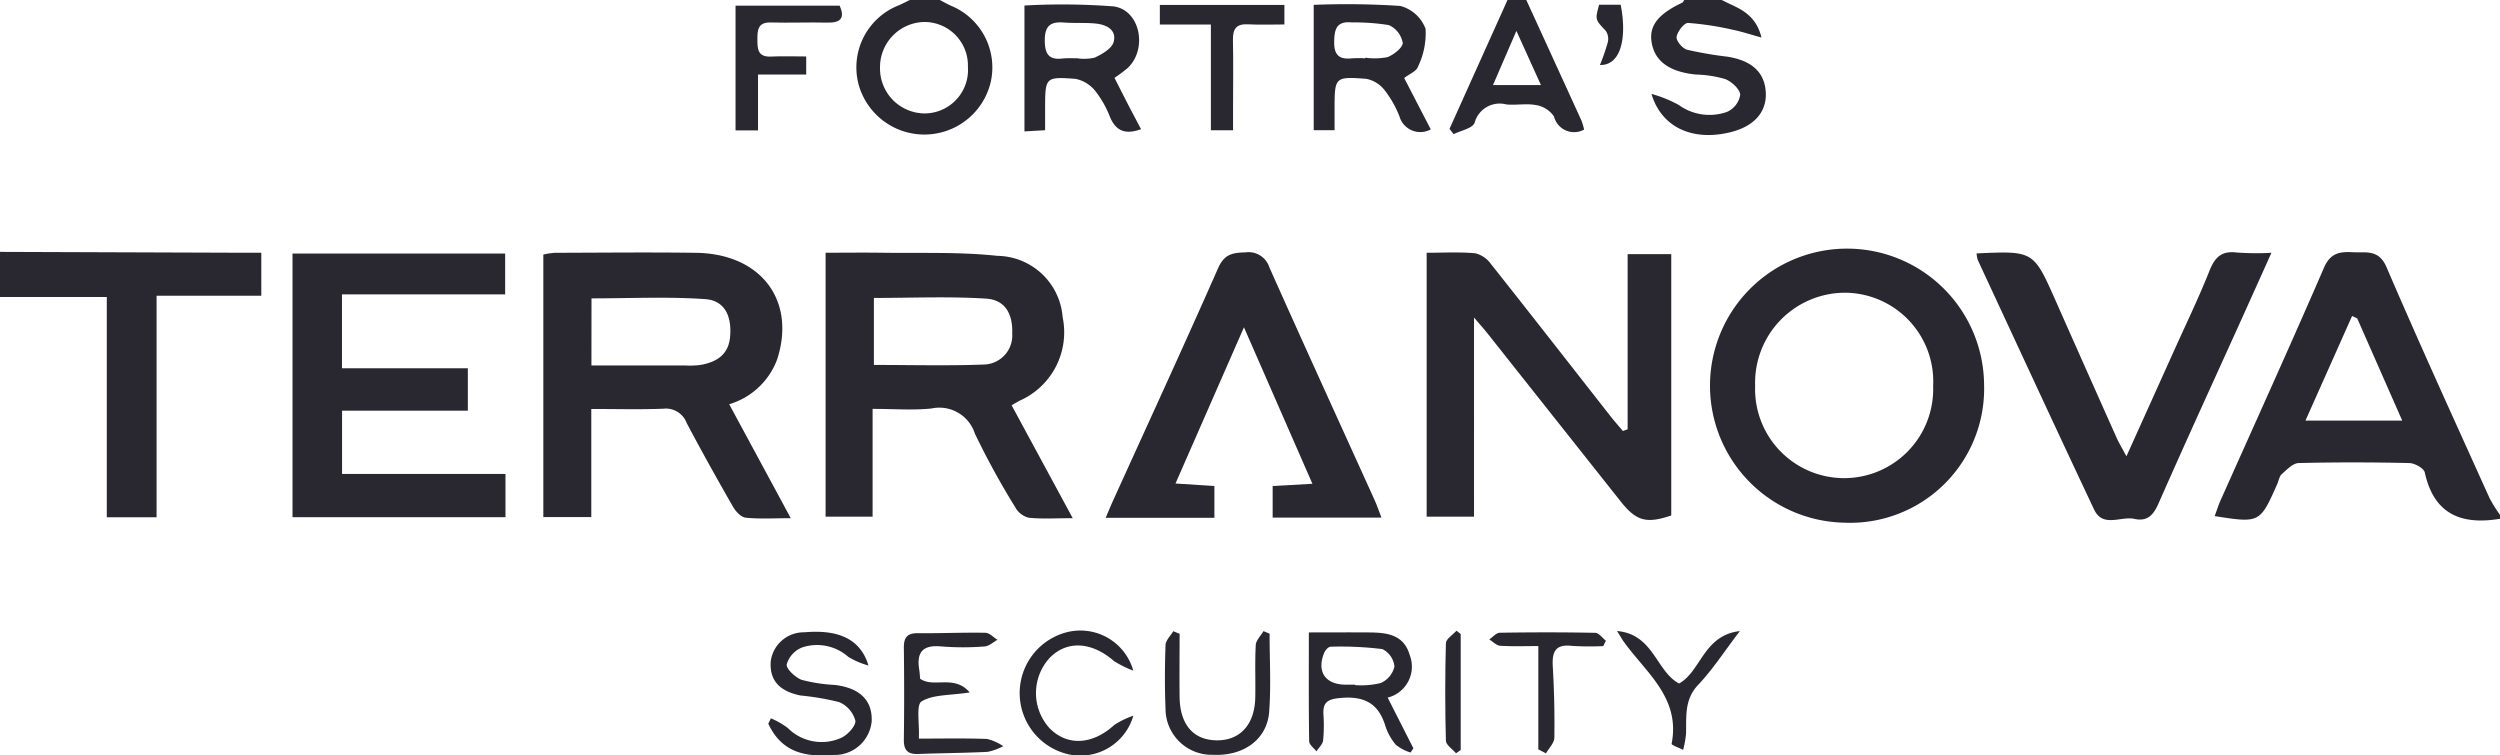
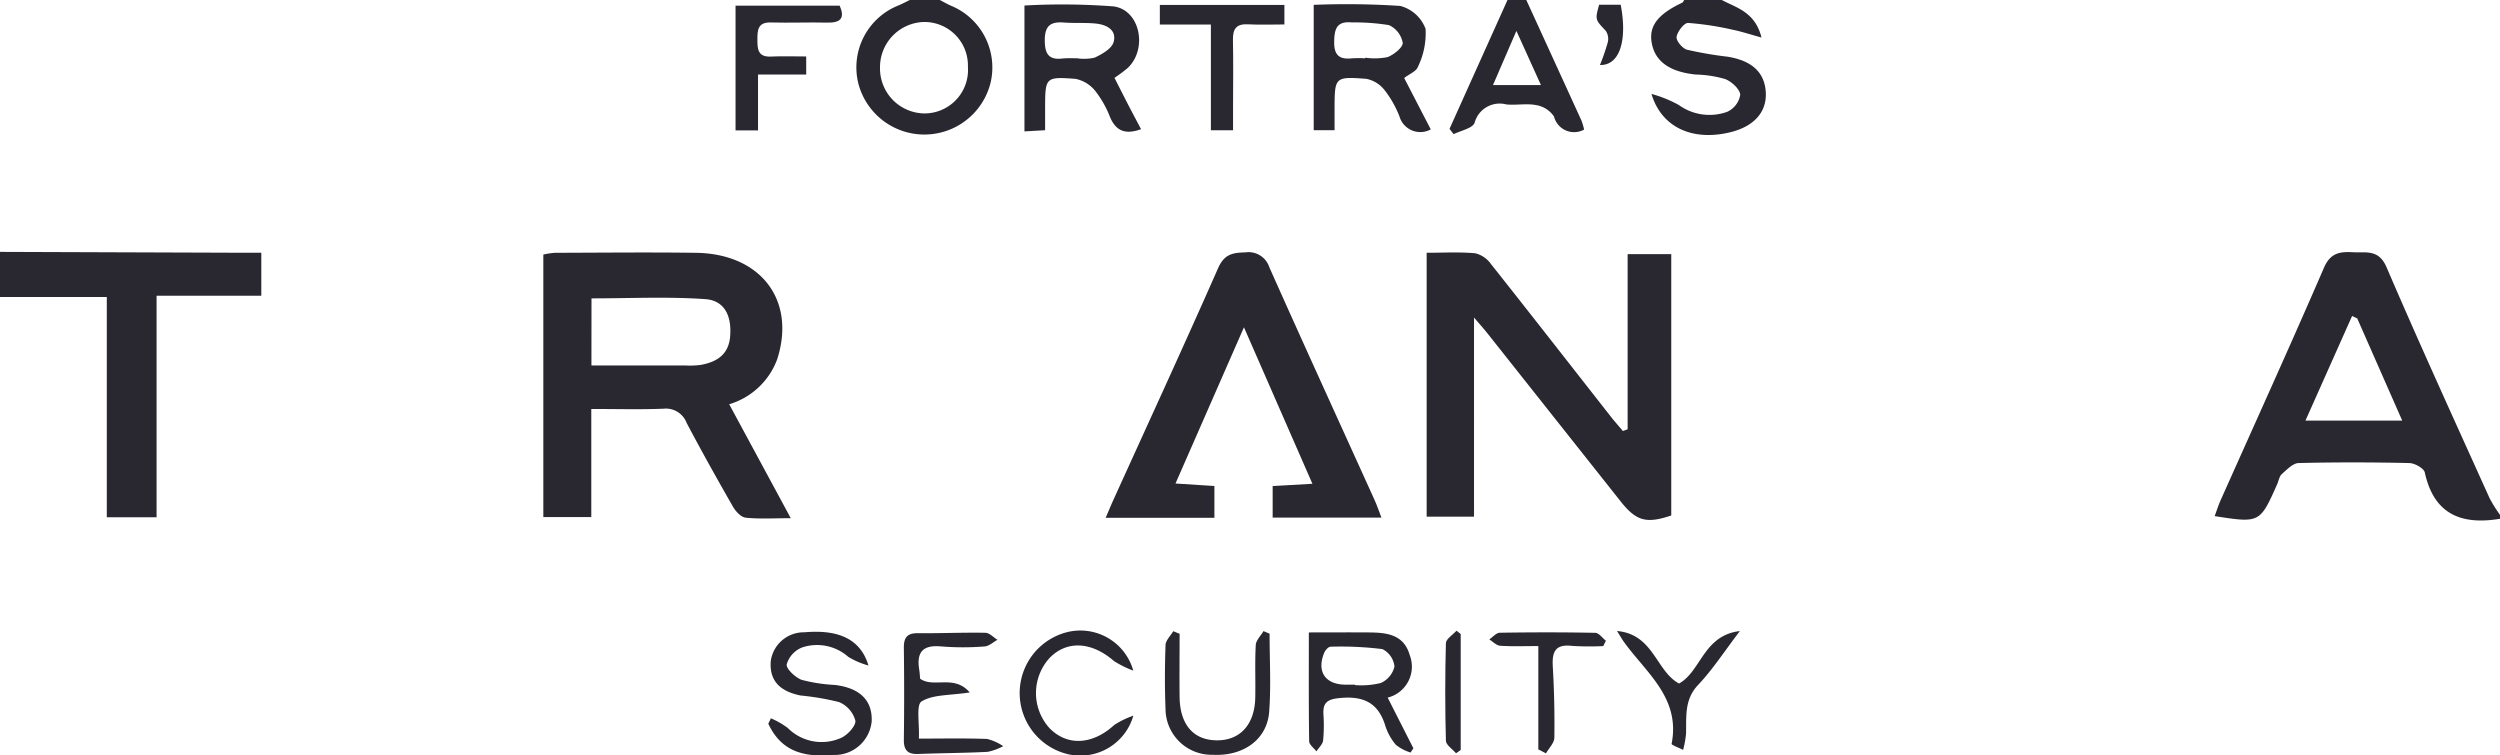
<svg xmlns="http://www.w3.org/2000/svg" id="Groupe_14" data-name="Groupe 14" width="161.265" height="48.731" viewBox="0 0 161.265 48.731">
  <defs>
    <clipPath id="clip-path">
      <rect id="Rectangle_37" data-name="Rectangle 37" width="161.265" height="48.732" fill="#292830" />
    </clipPath>
  </defs>
  <g id="Groupe_13" data-name="Groupe 13">
    <g id="Groupe_12" data-name="Groupe 12" clip-path="url(#clip-path)">
      <path id="Tracé_103" data-name="Tracé 103" d="M607.5,84.275c-2.482.412-4.259-.276-4.851-2.987-.059-.271-.646-.6-.995-.608-2.381-.053-4.764-.059-7.144,0-.37.01-.757.422-1.081.709-.164.146-.205.43-.3.651-1.116,2.51-1.129,2.517-4.034,2.062.128-.346.231-.682.373-1,2.232-5,4.5-9.991,6.676-15.021.424-.982,1.047-1.043,1.884-1s1.652-.2,2.152.963c2.147,5,4.412,9.944,6.647,14.9a9.143,9.143,0,0,0,.676,1.082Zm-9.213-12.93-.329-.15-3.007,6.746h6.242l-2.906-6.6" transform="translate(-446.235 -50.81)" fill="#292830" />
      <path id="Tracé_104" data-name="Tracé 104" d="M0,67l15.372.055c.474,0,.948,0,1.484,0V69.83H10.1V84.119H6.889V69.91H0Z" transform="translate(0 -50.752)" fill="#292830" />
      <path id="Tracé_105" data-name="Tracé 105" d="M233.249,0c.241.125.475.265.723.372a4.305,4.305,0,0,1,2.556,4.94,4.4,4.4,0,0,1-8.534.081A4.3,4.3,0,0,1,230.57.356c.252-.105.493-.236.74-.355Zm1.811,4.321a2.805,2.805,0,0,0-2.886-2.9,2.915,2.915,0,0,0-2.784,2.934,2.9,2.9,0,0,0,2.872,2.963,2.808,2.808,0,0,0,2.8-2.993" transform="translate(-172.624 -0.001)" fill="#292830" />
      <path id="Tracé_106" data-name="Tracé 106" d="M443.743,0c.967.515,2.149.776,2.56,2.421-.729-.2-1.28-.384-1.846-.5a19.269,19.269,0,0,0-2.887-.442c-.253-.011-.691.554-.744.9-.038.247.376.746.673.828a24.108,24.108,0,0,0,2.61.45c1.6.254,2.424,1.041,2.473,2.351.046,1.25-.786,2.16-2.313,2.528-2.364.57-4.4-.269-5.065-2.479a8.166,8.166,0,0,1,1.763.714,3.383,3.383,0,0,0,3.109.448,1.465,1.465,0,0,0,.855-1.1c-.018-.366-.549-.853-.962-1.016a7.276,7.276,0,0,0-1.9-.294c-1.665-.17-2.607-.823-2.838-1.992-.22-1.112.352-1.883,1.954-2.642.062-.029.094-.121.14-.185Z" transform="translate(-332.676)" fill="#292830" />
      <path id="Tracé_107" data-name="Tracé 107" d="M390.526,0q1.783,3.894,3.563,7.79a3.938,3.938,0,0,1,.165.571,1.337,1.337,0,0,1-1.94-.842,1.726,1.726,0,0,0-1.15-.737c-.62-.124-1.289.019-1.927-.045a1.676,1.676,0,0,0-2.046,1.183c-.134.363-.884.5-1.353.736l-.265-.343L389.313,0Zm.944,5.487-1.583-3.494-1.51,3.494Z" transform="translate(-292.07 -0.001)" fill="#292830" />
      <path id="Tracé_108" data-name="Tracé 108" d="M156.517,76.963l3.971,7.348c-1.1,0-2.013.06-2.907-.033-.3-.031-.646-.4-.82-.707-1.025-1.785-2.028-3.583-2.988-5.4a1.434,1.434,0,0,0-1.492-.924c-1.489.063-2.983.018-4.661.018v6.971h-3.094V67.305a4.831,4.831,0,0,1,.752-.113c3.031-.009,6.063-.04,9.093,0,4.187.058,6.458,3.056,5.246,6.851a4.732,4.732,0,0,1-3.1,2.916m-8.888-2.5c2.11,0,4.082,0,6.054,0a5.667,5.667,0,0,0,.966-.031c1.034-.181,1.822-.644,1.925-1.823.117-1.343-.358-2.338-1.6-2.425-2.42-.169-4.861-.049-7.341-.049Z" transform="translate(-109.478 -50.884)" fill="#292830" />
-       <path id="Tracé_109" data-name="Tracé 109" d="M222.643,77.283v6.951h-3.032V67.208c1.185,0,2.381-.016,3.576,0,2.5.041,5.019-.067,7.5.2a4.287,4.287,0,0,1,4.215,3.959,4.816,4.816,0,0,1-2.765,5.38c-.137.073-.269.153-.527.3l3.943,7.285c-1.1,0-1.978.058-2.843-.031a1.374,1.374,0,0,1-.853-.655,51.259,51.259,0,0,1-2.618-4.773,2.407,2.407,0,0,0-2.8-1.618c-1.192.124-2.407.026-3.787.026m.074-2.835c2.417,0,4.747.063,7.072-.026a1.876,1.876,0,0,0,1.852-2c.043-1.265-.455-2.174-1.684-2.252-2.388-.152-4.793-.044-7.24-.044Z" transform="translate(-166.355 -50.905)" fill="#292830" />
      <path id="Tracé_110" data-name="Tracé 110" d="M392.464,78.567v-11.3h2.814V84.124c-1.609.54-2.255.365-3.269-.914q-4.292-5.414-8.583-10.829c-.22-.278-.458-.542-.871-1.027V84.2H379.5V67.177c1.065,0,2.109-.06,3.138.033a1.76,1.76,0,0,1,1.01.694c2.586,3.26,5.143,6.543,7.711,9.817.256.327.534.637.8.954l.3-.109" transform="translate(-287.472 -50.872)" fill="#292830" />
-       <path id="Tracé_111" data-name="Tracé 111" d="M462.461,83.815a8.84,8.84,0,1,1,9.025-8.9,8.648,8.648,0,0,1-9.025,8.9m5.741-8.833a5.727,5.727,0,0,0-5.784-6,5.811,5.811,0,0,0-5.7,6,5.745,5.745,0,1,0,11.482,0" transform="translate(-343.501 -50.099)" fill="#292830" />
-       <path id="Tracé_112" data-name="Tracé 112" d="M77.81,67.444H91.526v2.634H81v4.767h8.119V77.58H81.006v4.081H91.547v2.79H77.81Z" transform="translate(-58.941 -51.089)" fill="#292830" />
      <path id="Tracé_113" data-name="Tracé 113" d="M311.9,84.242h-7.02V82.208l2.565-.146-4.417-10.094-4.416,10.076,2.51.161v2.049h-7.013c.185-.43.327-.778.482-1.119,2.264-4.991,4.56-9.968,6.769-14.982.4-.9.928-1,1.762-1.018a1.409,1.409,0,0,1,1.545.963c2.23,5.005,4.512,9.987,6.773,14.979.162.357.289.73.458,1.165" transform="translate(-222.786 -50.855)" fill="#292830" />
-       <path id="Tracé_114" data-name="Tracé 114" d="M525.775,67.146c3.676-.168,3.674-.166,5.092,3.036q1.958,4.419,3.929,8.831c.157.352.359.683.644,1.22,1.064-2.358,2.039-4.518,3.011-6.678.793-1.764,1.638-3.508,2.351-5.3.352-.887.8-1.293,1.777-1.165a18.266,18.266,0,0,0,2.214.017c-.693,1.54-1.313,2.924-1.938,4.306-1.793,3.964-3.61,7.918-5.361,11.9-.332.754-.748,1.134-1.537.958-.871-.194-2.035.591-2.6-.6-2.527-5.355-5.01-10.732-7.505-16.1a1.978,1.978,0,0,1-.077-.415" transform="translate(-398.273 -50.799)" fill="#292830" />
      <path id="Tracé_115" data-name="Tracé 115" d="M355.286,5.886,357,9.2a1.4,1.4,0,0,1-2.021-.845,6.81,6.81,0,0,0-.95-1.678,1.987,1.987,0,0,0-1.189-.739c-2.036-.152-2.039-.113-2.046,1.939,0,.434,0,.868,0,1.376h-1.345V1.166a52.531,52.531,0,0,1,5.583.07,2.386,2.386,0,0,1,1.634,1.481,4.949,4.949,0,0,1-.5,2.456c-.1.282-.536.446-.881.712m-2.512-1.275c0-.012,0-.024,0-.036a4.264,4.264,0,0,0,1.439-.036c.409-.156,1-.635.979-.924a1.565,1.565,0,0,0-.888-1.141,14.009,14.009,0,0,0-2.4-.174c-.971-.093-1.119.419-1.133,1.243-.016.878.341,1.162,1.152,1.073a7.847,7.847,0,0,1,.848,0" transform="translate(-264.707 -0.853)" fill="#292830" />
      <path id="Tracé_116" data-name="Tracé 116" d="M280.022,9.218c-.984.359-1.61.144-2-.776a6.523,6.523,0,0,0-.946-1.678,2.173,2.173,0,0,0-1.282-.791c-1.951-.145-1.955-.1-1.961,1.9,0,.437,0,.873,0,1.413l-1.333.076V1.242a43.743,43.743,0,0,1,5.752.057c1.715.23,2.207,2.743.91,3.972a9.489,9.489,0,0,1-.854.637c.292.572.576,1.136.866,1.7.274.529.555,1.055.849,1.612m-4.194-4.574V4.635a3.061,3.061,0,0,0,1.2-.03c.475-.223,1.1-.58,1.221-1,.222-.786-.454-1.131-1.154-1.2-.679-.068-1.37-.012-2.052-.066-.856-.068-1.236.211-1.232,1.145,0,.882.257,1.293,1.175,1.172a6.518,6.518,0,0,1,.846-.006" transform="translate(-206.417 -0.886)" fill="#292830" />
      <path id="Tracé_117" data-name="Tracé 117" d="M200.214,4.778V5.955h-3.108v3.6h-1.45V1.511h6.718c.336.766.105,1.115-.808,1.093-1.209-.029-2.42.024-3.629-.01-.836-.024-.872.474-.871,1.1s.03,1.137.869,1.1c.72-.035,1.443-.007,2.279-.007" transform="translate(-148.209 -1.145)" fill="#292830" />
      <path id="Tracé_118" data-name="Tracé 118" d="M348.142,168.215c1.429,0,2.673-.01,3.917,0,1.129.012,2.219.138,2.594,1.469a2.058,2.058,0,0,1-1.425,2.735l1.659,3.27-.183.273a2.943,2.943,0,0,1-.943-.493,3.584,3.584,0,0,1-.694-1.261c-.479-1.554-1.534-1.922-3.04-1.749-.756.087-.977.354-.943,1.039a10.021,10.021,0,0,1-.021,1.689c-.03.247-.281.467-.432.7-.163-.216-.464-.43-.467-.649-.035-2.289-.021-4.578-.021-7.026m2.978,3.373v.027a5.291,5.291,0,0,0,1.662-.135,1.553,1.553,0,0,0,.883-1.058,1.411,1.411,0,0,0-.778-1.129,21.739,21.739,0,0,0-3.346-.154c-.134,0-.329.216-.4.374-.514,1.222.055,2.069,1.371,2.074h.6" transform="translate(-263.715 -127.419)" fill="#292830" />
      <path id="Tracé_119" data-name="Tracé 119" d="M244.681,172.149c-1.308.2-2.369.126-3.105.578-.364.224-.129,1.421-.176,2.4,1.536,0,2.97-.031,4.4.022a3.131,3.131,0,0,1,1.039.466,3.642,3.642,0,0,1-1.007.366c-1.488.076-2.98.079-4.469.137-.67.026-.941-.231-.932-.914q.038-2.965,0-5.93c-.008-.655.206-.955.9-.948,1.451.015,2.9-.053,4.354-.026.265,0,.524.294.786.453-.277.15-.547.412-.832.429a17.566,17.566,0,0,1-2.781,0c-1.2-.119-1.623.365-1.434,1.505.032.2.04.394.057.576.882.622,2.187-.291,3.195.881" transform="translate(-182.127 -127.482)" fill="#292830" />
      <path id="Tracé_120" data-name="Tracé 120" d="M204.535,173.639a5.215,5.215,0,0,1,1.091.627,3.082,3.082,0,0,0,3.359.67c.439-.156,1.033-.785,1-1.14a1.82,1.82,0,0,0-1.056-1.205,17.121,17.121,0,0,0-2.486-.424c-1.4-.286-2-1.008-1.92-2.2a2.153,2.153,0,0,1,2.167-1.876c1.706-.147,3.535.121,4.138,2.142a5,5,0,0,1-1.307-.562,3.04,3.04,0,0,0-2.947-.611,1.67,1.67,0,0,0-1.019,1.1c-.052.274.555.849.97,1a10.353,10.353,0,0,0,2.142.327c1.617.2,2.421,1,2.369,2.345a2.4,2.4,0,0,1-2.47,2.171c-2.184.194-3.443-.412-4.2-2.015l.168-.346" transform="translate(-154.807 -127.304)" fill="#292830" />
      <path id="Tracé_121" data-name="Tracé 121" d="M313.246,9.4h-1.43V2.578h-3.292V1.316h8.035V2.575c-.815,0-1.575.033-2.331-.009-.738-.042-1,.259-.989.985.032,1.493.008,2.988.007,4.482,0,.433,0,.866,0,1.365" transform="translate(-233.707 -0.997)" fill="#292830" />
      <path id="Tracé_122" data-name="Tracé 122" d="M278.56,170.416a6.6,6.6,0,0,1-1.241-.615c-1.456-1.267-3.066-1.351-4.18-.178a3.367,3.367,0,0,0,.013,4.5c1.146,1.181,2.783,1.082,4.179-.2a5.482,5.482,0,0,1,1.233-.6,3.555,3.555,0,0,1-4.147,2.5,4.053,4.053,0,0,1-.193-7.871,3.546,3.546,0,0,1,4.336,2.465" transform="translate(-205.456 -127.157)" fill="#292830" />
      <path id="Tracé_123" data-name="Tracé 123" d="M310.83,168.046c0,1.365-.017,2.73,0,4.095.027,1.806.932,2.8,2.48,2.776,1.458-.025,2.367-1.052,2.4-2.755.023-1.13-.03-2.262.032-3.389.017-.309.324-.6.5-.9l.392.166c0,1.686.1,3.381-.028,5.056-.142,1.786-1.681,2.86-3.639,2.755a2.972,2.972,0,0,1-3.045-2.964c-.057-1.37-.048-2.745,0-4.116.011-.3.323-.595.5-.892Z" transform="translate(-234.738 -127.162)" fill="#292830" />
      <path id="Tracé_124" data-name="Tracé 124" d="M399.3,175.761v-6.667c-.885,0-1.676.033-2.462-.02-.242-.016-.469-.267-.7-.41.225-.15.448-.426.675-.429,2.053-.033,4.106-.036,6.158.005.233,0,.459.332.688.509l-.17.347a18,18,0,0,1-2.028-.014c-1.091-.125-1.282.411-1.227,1.346.089,1.524.122,3.054.1,4.58-.006.338-.351.671-.54,1.006l-.488-.253" transform="translate(-300.069 -127.419)" fill="#292830" />
      <path id="Tracé_125" data-name="Tracé 125" d="M430.131,167.845c2.368.214,2.507,2.582,4,3.389,1.423-.787,1.569-3.111,3.925-3.385-1.013,1.326-1.759,2.486-2.69,3.469-.908.959-.751,2.054-.784,3.167a6.74,6.74,0,0,1-.186,1.029c-.26-.133-.76-.313-.744-.391.588-2.976-1.669-4.6-3.1-6.607-.091-.128-.168-.266-.422-.672" transform="translate(-325.823 -127.142)" fill="#292830" />
      <path id="Tracé_126" data-name="Tracé 126" d="M385.133,175.681c-.23-.269-.651-.533-.658-.808q-.084-3.15,0-6.3c.007-.271.445-.531.683-.8l.272.213v7.479l-.3.215" transform="translate(-291.206 -127.089)" fill="#292830" />
      <path id="Tracé_127" data-name="Tracé 127" d="M424.865,1.263h1.392c.449,2.345-.087,3.927-1.337,3.886a14.216,14.216,0,0,0,.506-1.471.93.93,0,0,0-.137-.739c-.674-.716-.693-.7-.424-1.676" transform="translate(-321.712 -0.957)" fill="#292830" />
    </g>
  </g>
</svg>